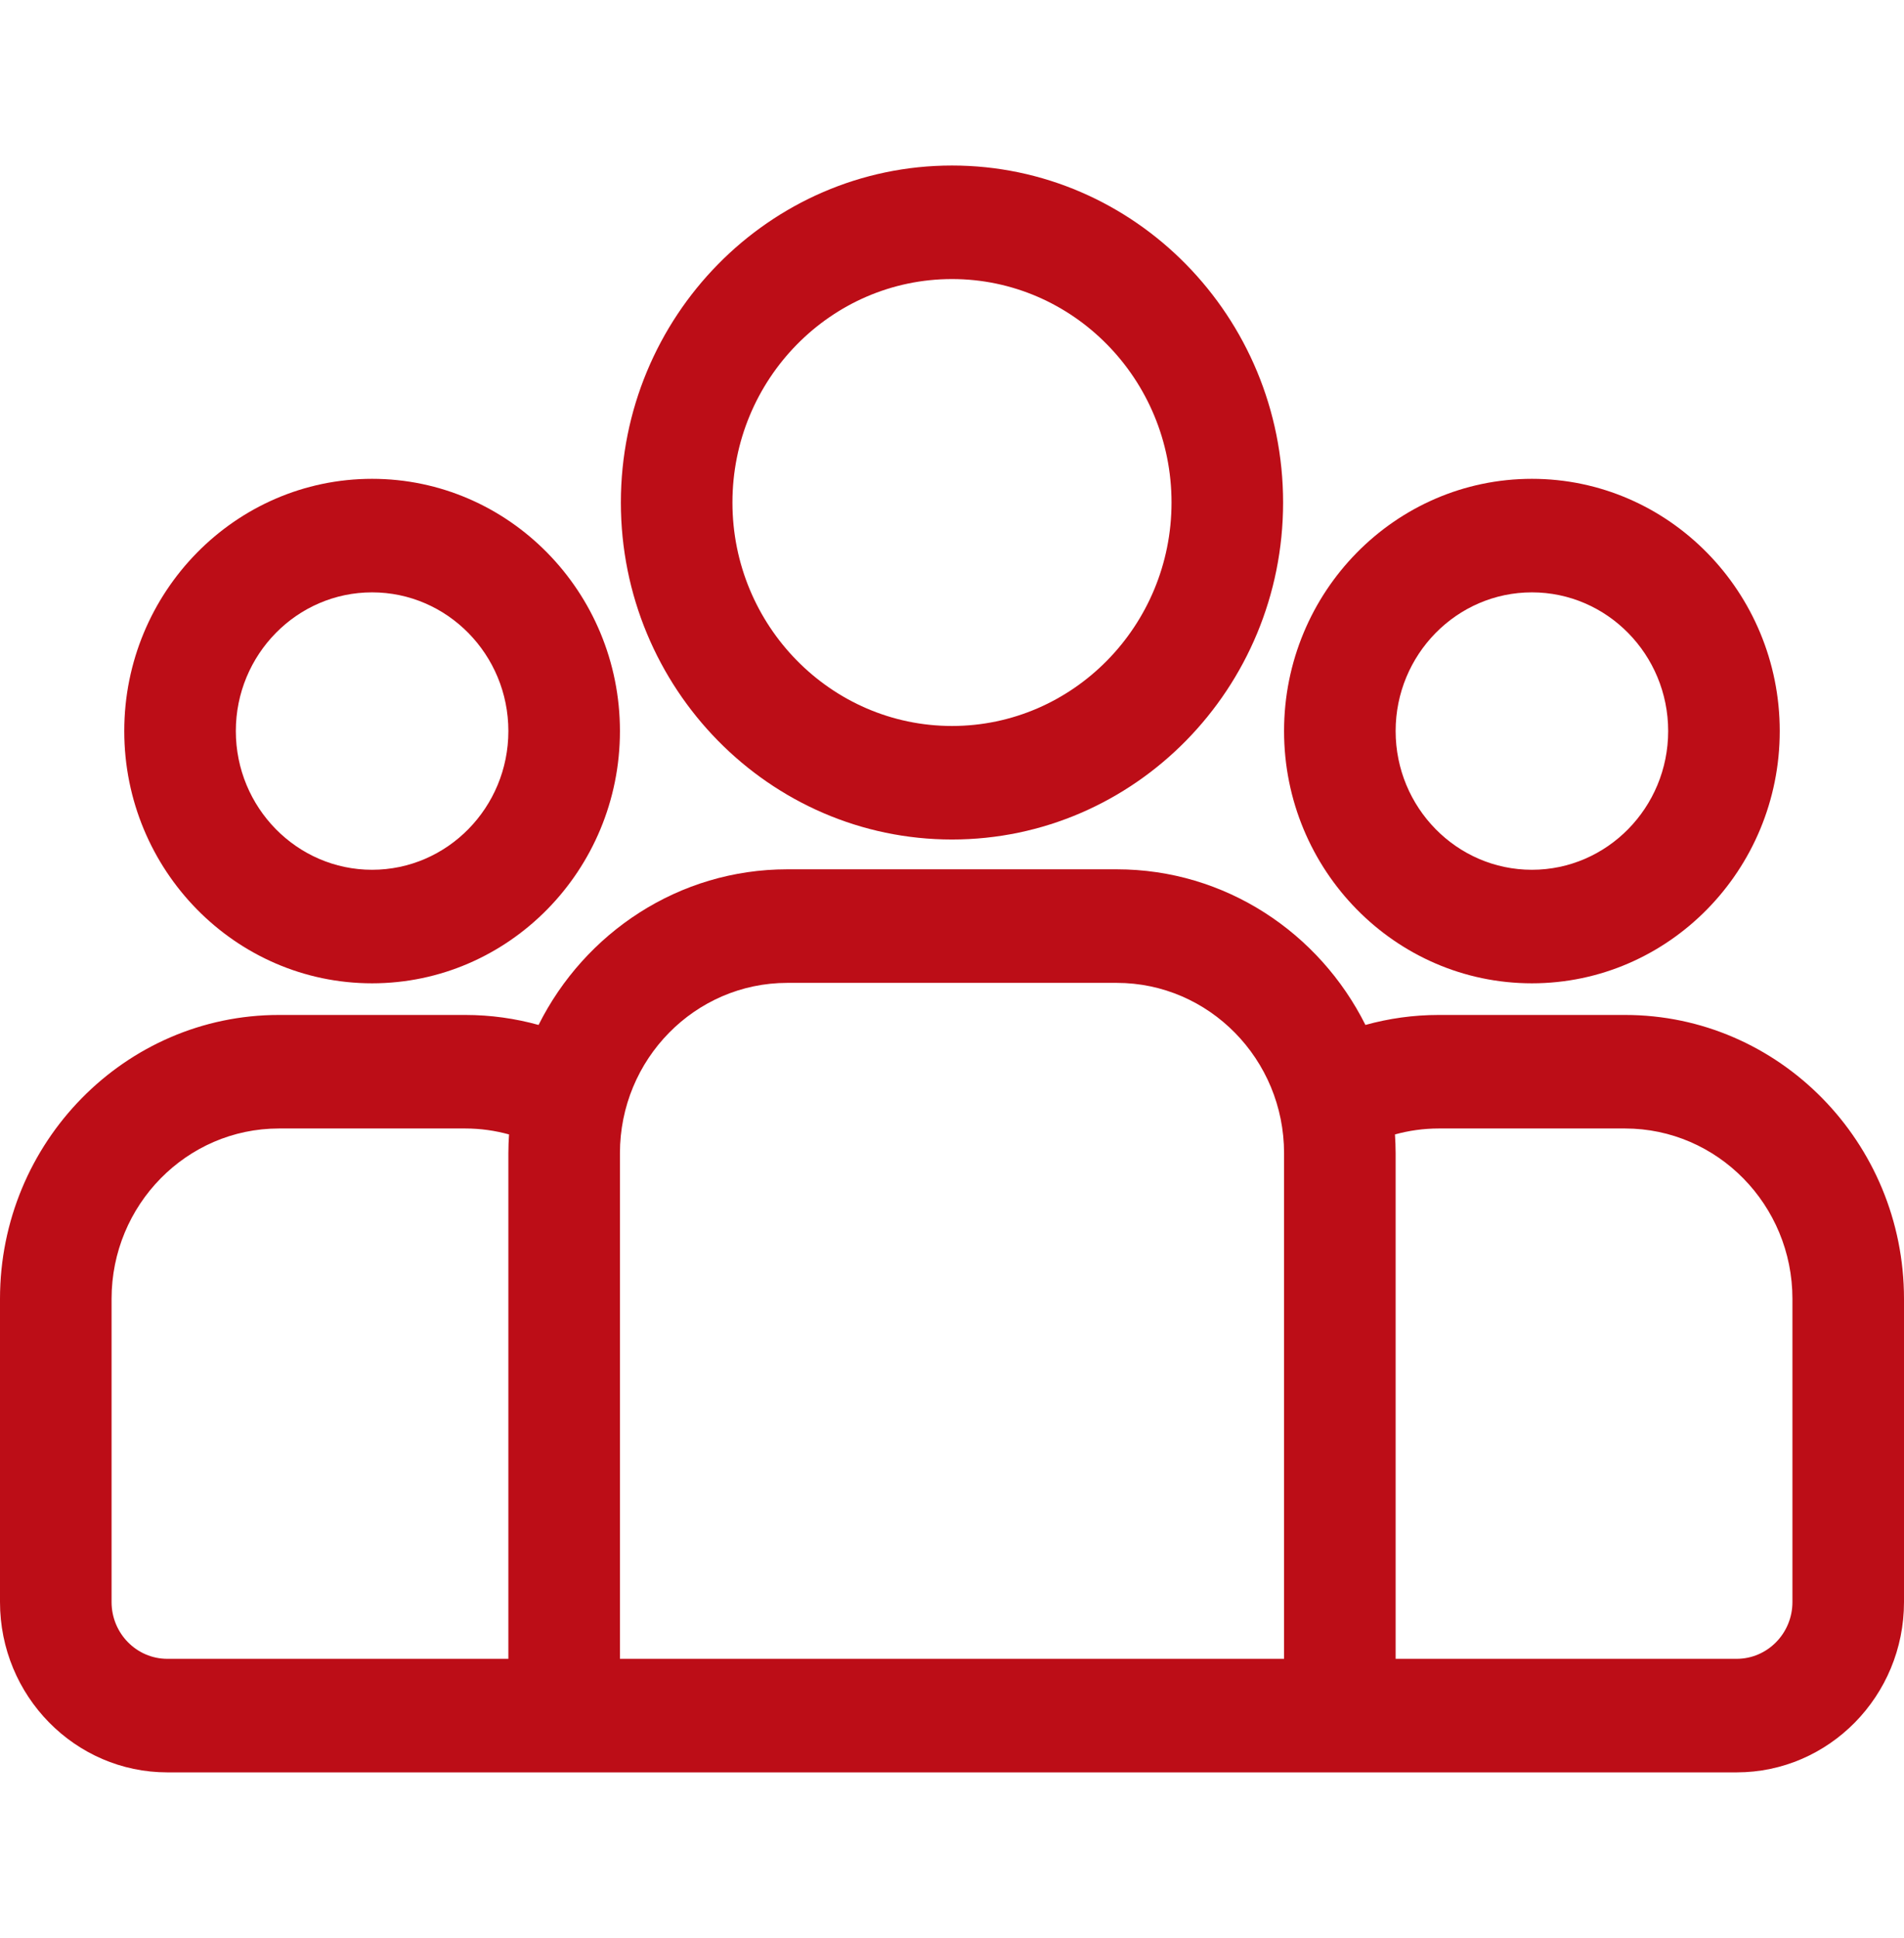
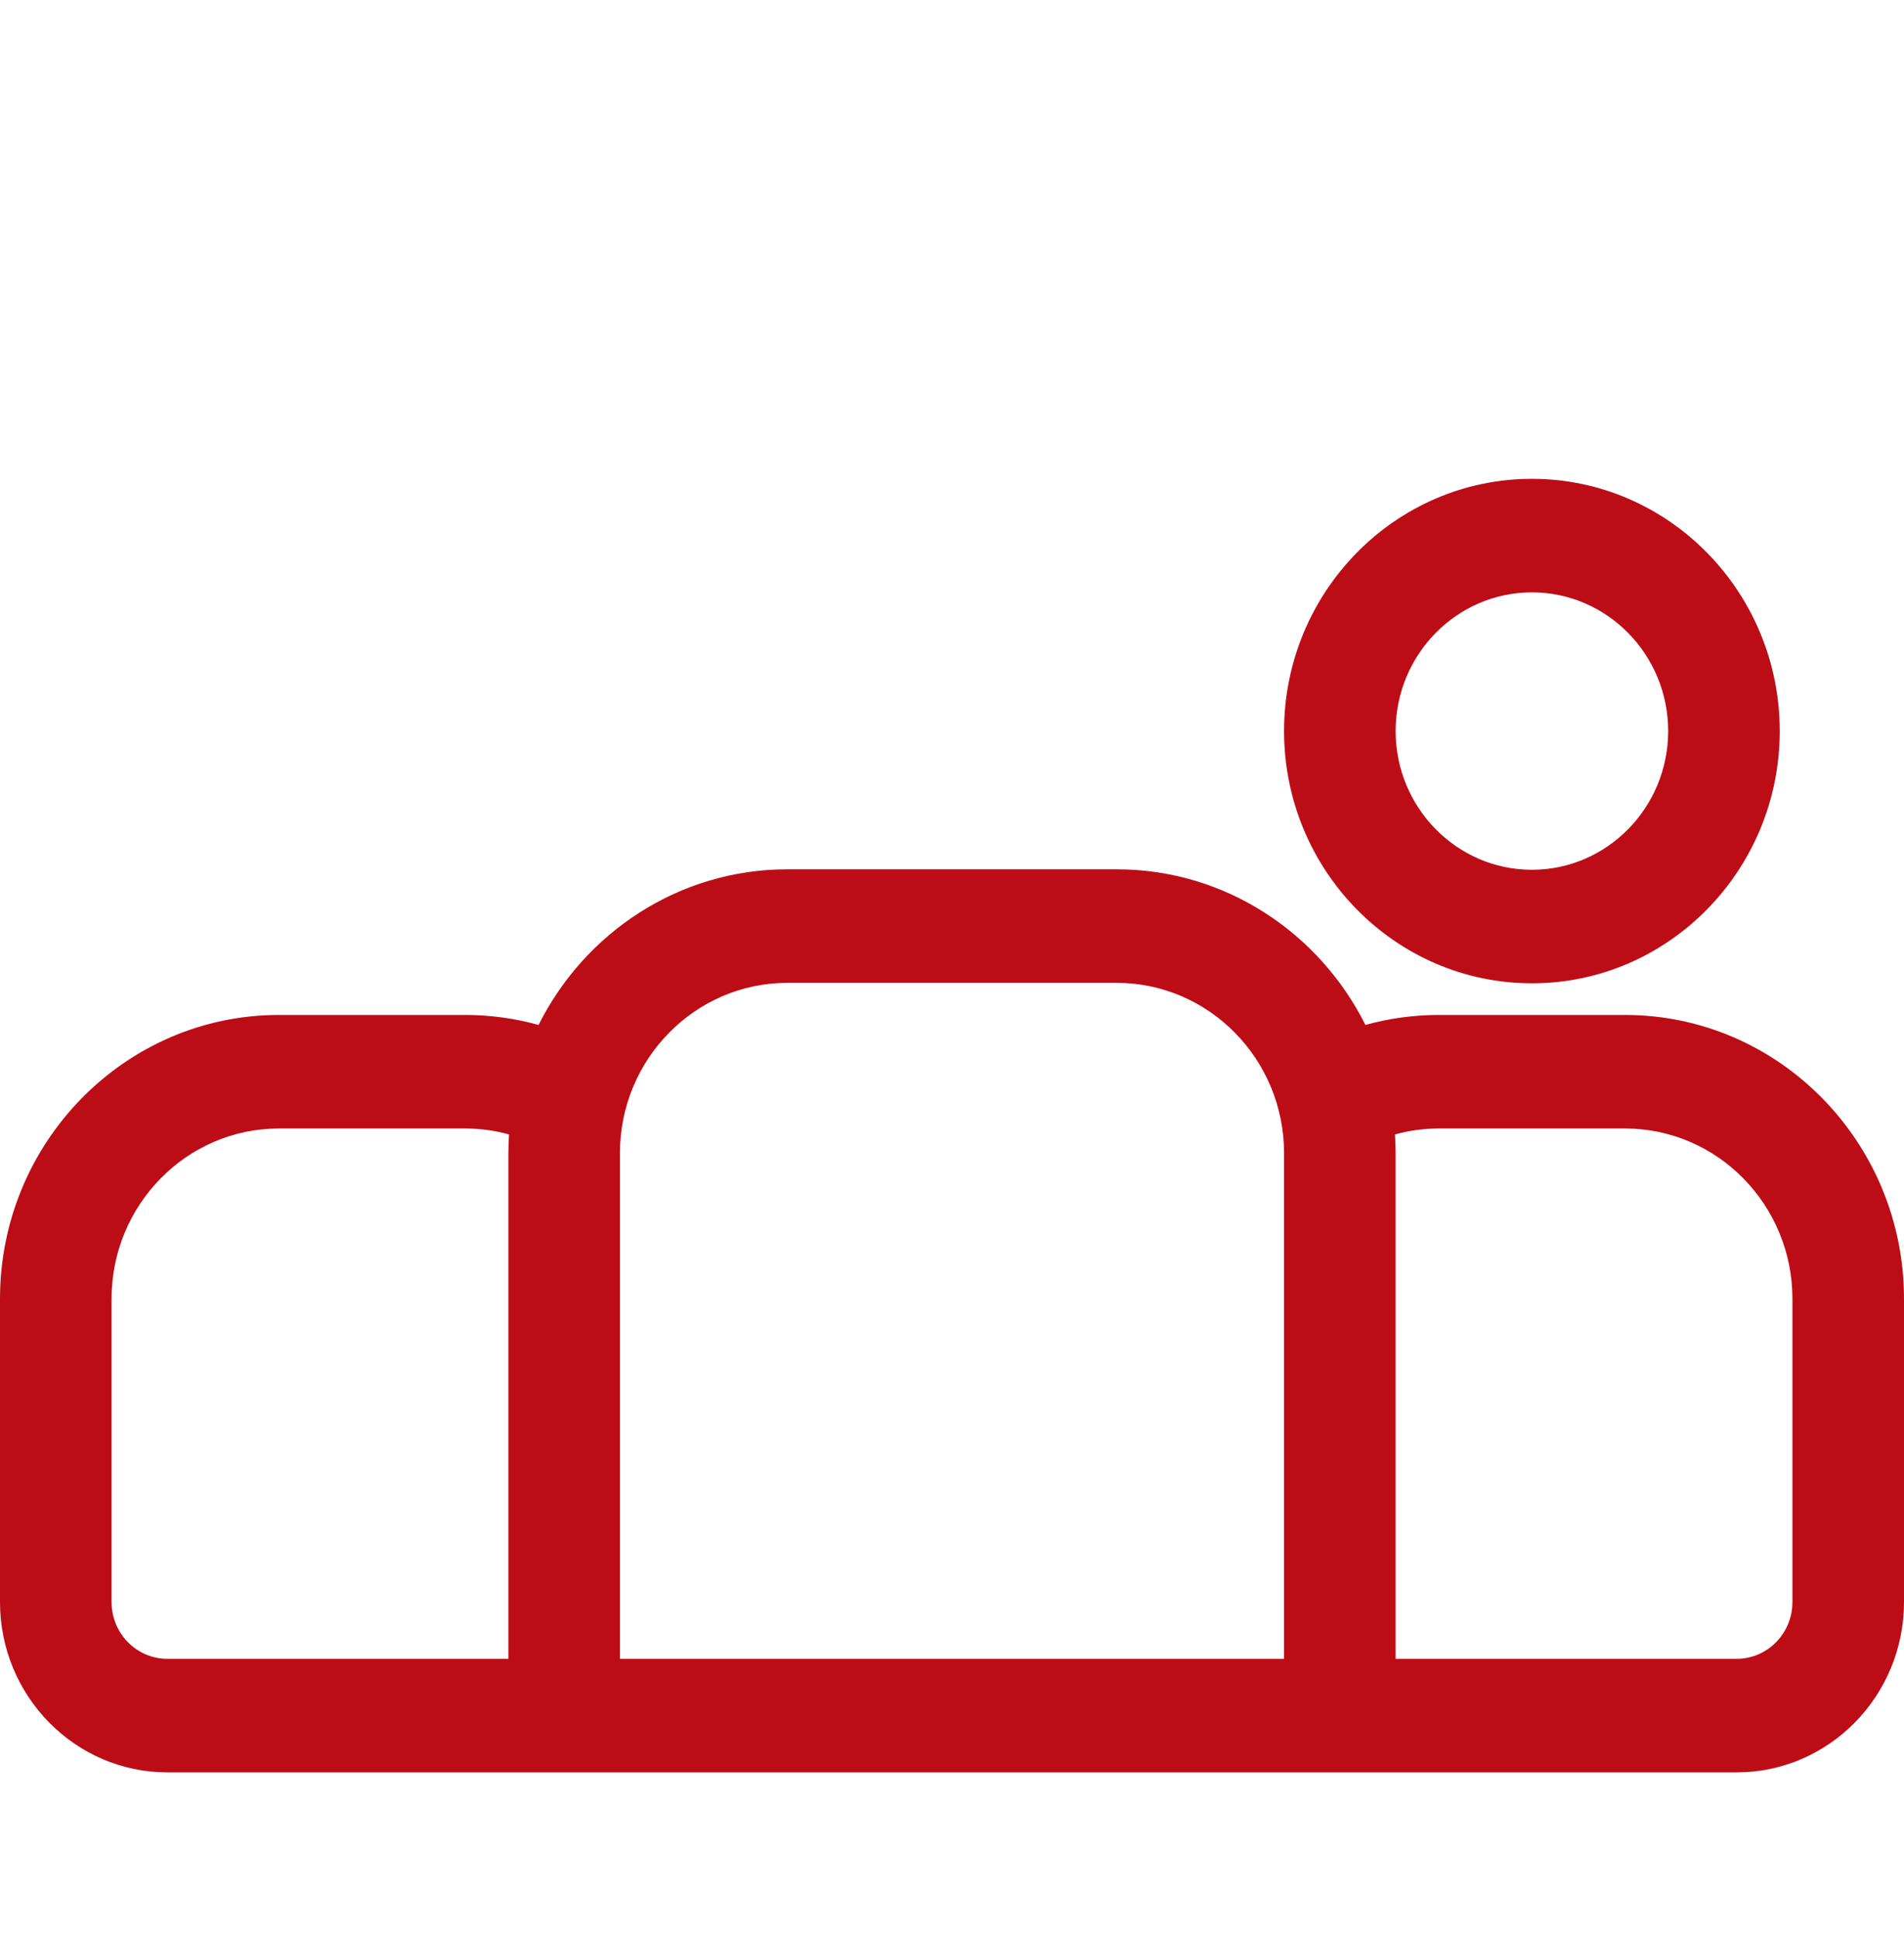
<svg xmlns="http://www.w3.org/2000/svg" width="57" height="58" viewBox="0 0 57 58" fill="none">
  <path d="M48.65 30.377H43.071C42.312 30.377 41.576 30.482 40.877 30.676C39.496 27.915 36.678 26.018 33.431 26.018H23.569C20.322 26.018 17.504 27.915 16.123 30.676C15.424 30.482 14.688 30.377 13.929 30.377H8.35C3.746 30.377 0 34.188 0 38.873V47.949C0 50.759 2.247 53.046 5.01 53.046H51.99C54.753 53.046 57 50.759 57 47.949V38.873C57 34.188 53.254 30.377 48.65 30.377ZM15.219 34.515V49.648H5.01C4.089 49.648 3.34 48.886 3.34 47.949V38.873C3.34 36.062 5.587 33.775 8.35 33.775H13.929C14.383 33.775 14.821 33.838 15.239 33.953C15.227 34.139 15.219 34.326 15.219 34.515ZM38.441 49.648H18.559V34.515C18.559 31.704 20.806 29.417 23.569 29.417H33.431C36.194 29.417 38.441 31.704 38.441 34.515V49.648ZM53.66 47.949C53.66 48.886 52.911 49.648 51.99 49.648H41.781V34.515C41.781 34.326 41.773 34.139 41.761 33.953C42.179 33.838 42.617 33.775 43.071 33.775H48.65C51.413 33.775 53.66 36.062 53.66 38.873V47.949Z" fill="#BC0D17" />
-   <path d="M11.139 14.331C7.048 14.331 3.72 17.717 3.72 21.88C3.72 26.043 7.048 29.43 11.139 29.43C15.231 29.43 18.559 26.043 18.559 21.88C18.559 17.717 15.231 14.331 11.139 14.331ZM11.139 26.032C8.89 26.032 7.06 24.169 7.06 21.88C7.06 19.591 8.89 17.729 11.139 17.729C13.389 17.729 15.219 19.591 15.219 21.88C15.219 24.169 13.389 26.032 11.139 26.032Z" fill="#BC0D17" />
-   <path d="M28.5 4.954C23.034 4.954 18.587 9.478 18.587 15.04C18.587 20.602 23.034 25.126 28.5 25.126C33.966 25.126 38.412 20.602 38.412 15.04C38.412 9.478 33.966 4.954 28.5 4.954ZM28.5 21.728C24.876 21.728 21.927 18.728 21.927 15.04C21.927 11.352 24.876 8.352 28.5 8.352C32.124 8.352 35.072 11.352 35.072 15.04C35.072 18.728 32.124 21.728 28.5 21.728Z" fill="#BC0D17" />
  <path d="M45.861 14.331C41.769 14.331 38.441 17.717 38.441 21.88C38.441 26.043 41.769 29.43 45.861 29.43C49.952 29.43 53.28 26.043 53.28 21.88C53.28 17.717 49.952 14.331 45.861 14.331ZM45.861 26.032C43.611 26.032 41.781 24.169 41.781 21.88C41.781 19.591 43.611 17.729 45.861 17.729C48.11 17.729 49.94 19.591 49.94 21.88C49.94 24.169 48.11 26.032 45.861 26.032Z" fill="#BC0D17" />
</svg>